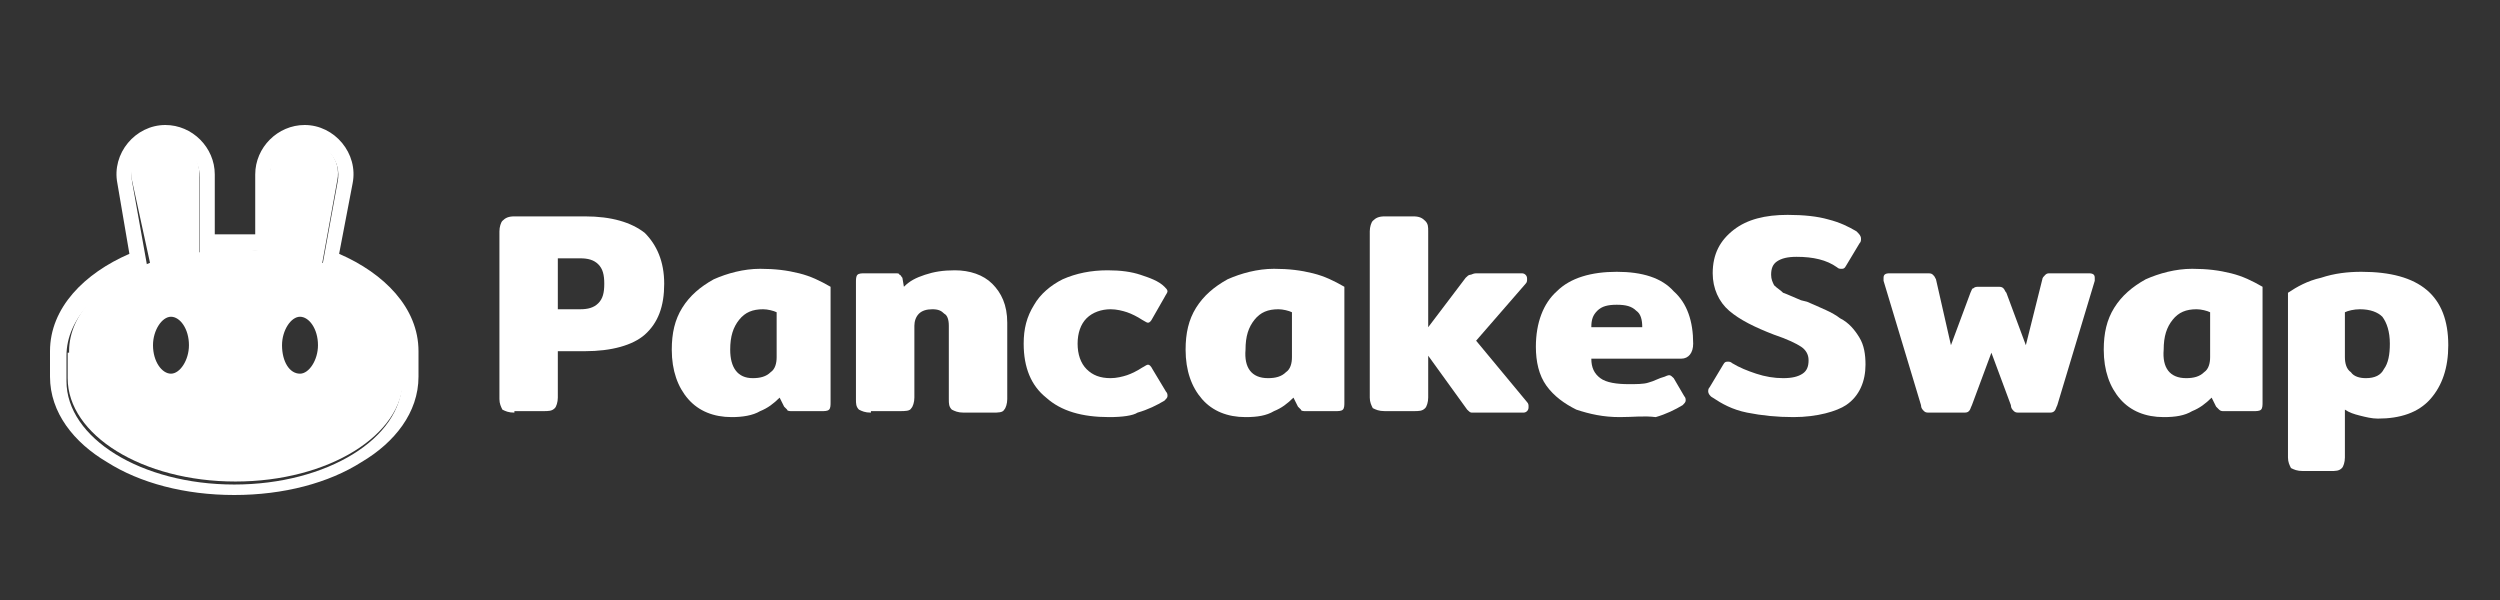
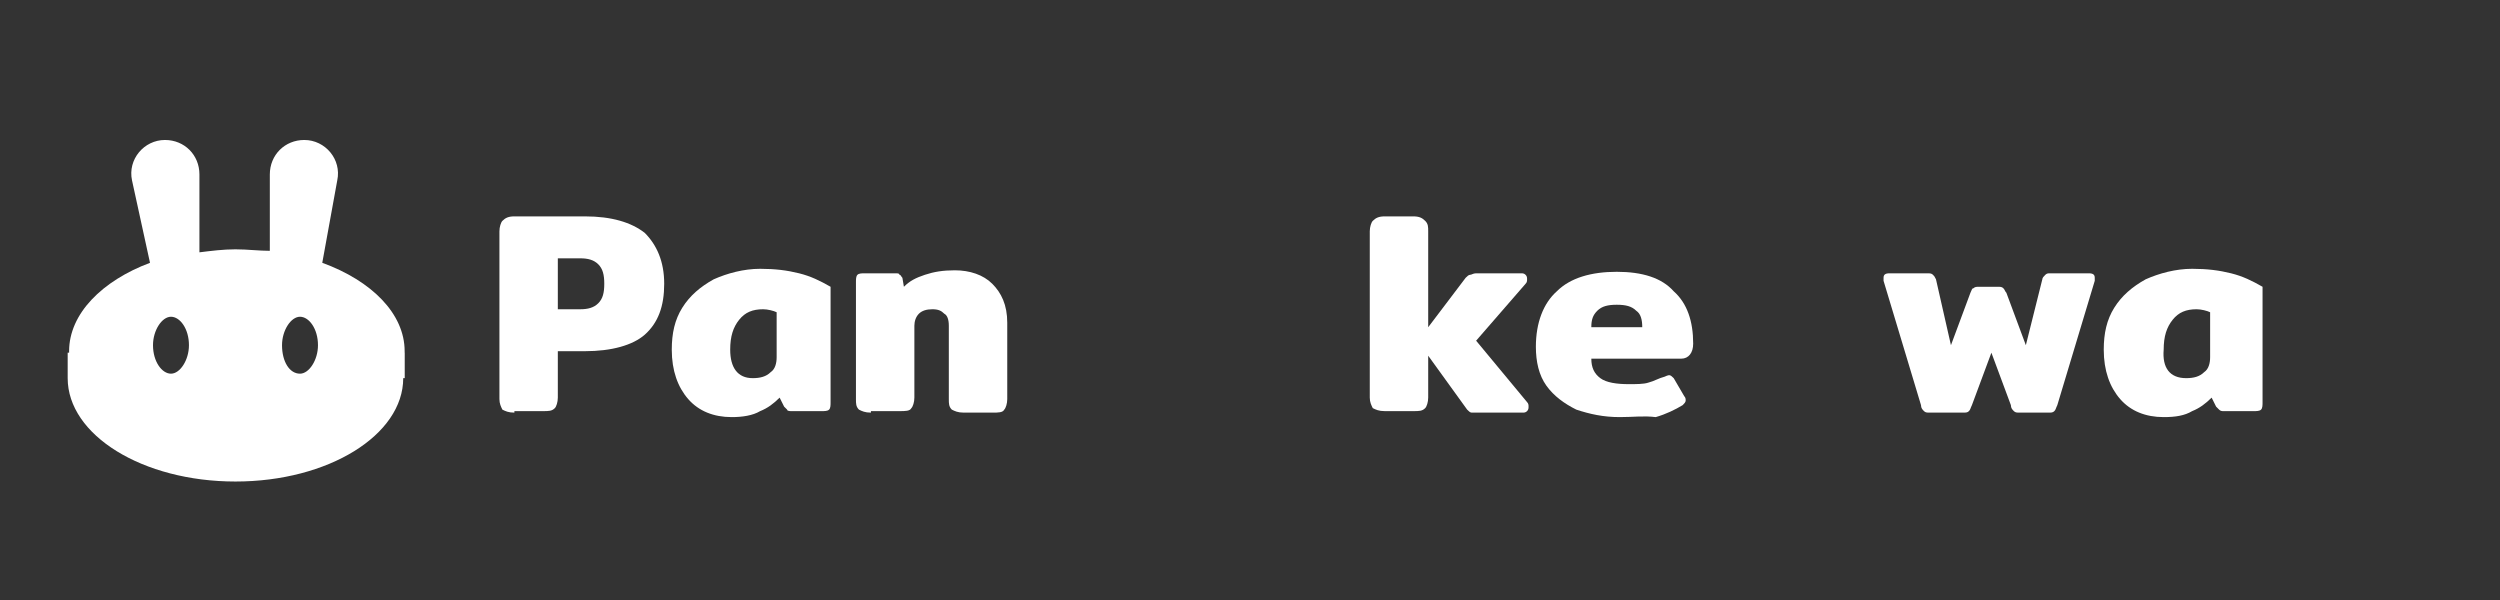
<svg xmlns="http://www.w3.org/2000/svg" width="100" height="24" viewBox="0 0 100 24" fill="none">
  <rect x="0" y="0" width="100" height="24" fill="#333333" stroke="none" />
  <path d="M20.576 16.505C20.336 16.505 20.216 16.445 20.096 16.385C20.037 16.265 19.977 16.145 19.977 15.965V9.254C19.977 9.075 20.037 8.895 20.096 8.835C20.216 8.715 20.336 8.655 20.576 8.655H23.392C24.471 8.655 25.25 8.895 25.789 9.314C26.268 9.794 26.568 10.453 26.568 11.351C26.568 12.25 26.328 12.909 25.789 13.389C25.309 13.808 24.471 14.048 23.392 14.048H22.313V15.905C22.313 16.085 22.253 16.265 22.194 16.325C22.074 16.445 21.954 16.445 21.714 16.445H20.576V16.505ZM23.212 12.37C23.512 12.37 23.752 12.31 23.931 12.13C24.111 11.951 24.171 11.711 24.171 11.351C24.171 10.992 24.111 10.752 23.931 10.572C23.752 10.393 23.512 10.333 23.212 10.333H22.313V12.37H23.212Z" fill="white" />
  <path d="M29.268 16.684C28.549 16.684 27.95 16.445 27.53 15.965C27.111 15.486 26.871 14.827 26.871 13.988C26.871 13.329 26.991 12.79 27.291 12.31C27.59 11.831 28.01 11.471 28.549 11.172C29.088 10.932 29.747 10.752 30.406 10.752C31.006 10.752 31.485 10.812 31.964 10.932C32.444 11.052 32.803 11.232 33.223 11.471V16.085C33.223 16.205 33.223 16.325 33.163 16.385C33.103 16.445 32.983 16.445 32.863 16.445H31.665C31.605 16.445 31.485 16.445 31.485 16.385C31.425 16.325 31.425 16.325 31.365 16.265L31.185 15.905C30.946 16.145 30.706 16.325 30.406 16.445C30.107 16.624 29.687 16.684 29.268 16.684ZM30.107 15.126C30.406 15.126 30.646 15.066 30.826 14.887C31.006 14.767 31.066 14.527 31.066 14.288V12.49C30.946 12.43 30.706 12.37 30.526 12.37C30.107 12.37 29.807 12.49 29.567 12.79C29.328 13.089 29.208 13.449 29.208 13.988C29.208 14.707 29.508 15.126 30.107 15.126Z" fill="white" />
  <path d="M34.837 16.505C34.598 16.505 34.478 16.445 34.358 16.385C34.238 16.265 34.238 16.145 34.238 15.965V11.292C34.238 11.172 34.238 11.052 34.298 10.992C34.358 10.932 34.478 10.932 34.598 10.932H35.796C35.916 10.932 35.976 10.932 35.976 10.992C36.036 10.992 36.036 11.052 36.096 11.112L36.156 11.471C36.395 11.232 36.635 11.112 36.995 10.992C37.354 10.872 37.714 10.812 38.193 10.812C38.792 10.812 39.331 10.992 39.691 11.351C40.05 11.711 40.29 12.19 40.29 12.909V15.965C40.29 16.145 40.23 16.325 40.17 16.385C40.11 16.505 39.931 16.505 39.691 16.505H38.553C38.313 16.505 38.193 16.445 38.073 16.385C37.953 16.265 37.953 16.145 37.953 15.965V13.029C37.953 12.79 37.893 12.61 37.773 12.55C37.654 12.43 37.534 12.37 37.294 12.37C37.054 12.37 36.875 12.43 36.755 12.55C36.635 12.67 36.575 12.85 36.575 13.029V15.905C36.575 16.085 36.515 16.265 36.455 16.325C36.395 16.445 36.216 16.445 35.976 16.445H34.837V16.505Z" fill="white" />
-   <path d="M44.363 16.684C43.284 16.684 42.445 16.445 41.846 15.905C41.247 15.426 40.947 14.707 40.947 13.748C40.947 13.149 41.067 12.67 41.367 12.19C41.606 11.771 42.026 11.411 42.505 11.172C43.044 10.932 43.644 10.812 44.303 10.812C44.842 10.812 45.261 10.872 45.621 10.992C45.98 11.112 46.34 11.232 46.58 11.471C46.64 11.531 46.7 11.591 46.7 11.651C46.7 11.711 46.64 11.771 46.58 11.891L46.1 12.73C46.04 12.85 45.98 12.909 45.921 12.909C45.861 12.909 45.801 12.85 45.681 12.79C45.501 12.67 45.261 12.55 45.082 12.49C44.902 12.43 44.662 12.37 44.423 12.37C44.063 12.37 43.704 12.49 43.464 12.73C43.224 12.969 43.104 13.329 43.104 13.748C43.104 14.168 43.224 14.527 43.464 14.767C43.704 15.007 44.003 15.126 44.423 15.126C44.662 15.126 44.902 15.066 45.082 15.007C45.261 14.947 45.501 14.827 45.681 14.707C45.801 14.647 45.861 14.587 45.921 14.587C45.98 14.587 46.04 14.647 46.1 14.767L46.64 15.666C46.7 15.726 46.7 15.786 46.7 15.845C46.7 15.905 46.64 15.965 46.58 16.025C46.28 16.205 45.921 16.385 45.501 16.505C45.321 16.624 44.902 16.684 44.363 16.684Z" fill="white" />
-   <path d="M49.821 16.684C49.102 16.684 48.502 16.445 48.083 15.965C47.663 15.486 47.424 14.827 47.424 13.988C47.424 13.329 47.544 12.79 47.843 12.31C48.143 11.831 48.562 11.471 49.102 11.172C49.641 10.932 50.3 10.752 50.959 10.752C51.558 10.752 52.038 10.812 52.517 10.932C52.996 11.052 53.356 11.232 53.775 11.471V16.085C53.775 16.205 53.775 16.325 53.715 16.385C53.656 16.445 53.536 16.445 53.416 16.445H52.217C52.157 16.445 52.038 16.445 52.038 16.385C51.978 16.325 51.978 16.325 51.918 16.265L51.738 15.905C51.498 16.145 51.259 16.325 50.959 16.445C50.66 16.624 50.3 16.684 49.821 16.684ZM50.719 15.126C51.019 15.126 51.259 15.066 51.438 14.887C51.618 14.767 51.678 14.527 51.678 14.288V12.49C51.558 12.43 51.319 12.37 51.139 12.37C50.719 12.37 50.42 12.49 50.18 12.79C49.94 13.089 49.821 13.449 49.821 13.988C49.761 14.707 50.06 15.126 50.719 15.126Z" fill="white" />
  <path d="M61.083 16.085C61.142 16.145 61.142 16.205 61.142 16.265C61.142 16.325 61.142 16.385 61.083 16.445C61.023 16.505 60.963 16.505 60.903 16.505H59.105C58.985 16.505 58.925 16.505 58.865 16.505C58.806 16.505 58.746 16.445 58.686 16.385L57.128 14.228V15.905C57.128 16.085 57.068 16.265 57.008 16.325C56.888 16.445 56.768 16.445 56.529 16.445H55.39C55.151 16.445 55.031 16.385 54.911 16.325C54.851 16.205 54.791 16.085 54.791 15.905V9.254C54.791 9.075 54.851 8.895 54.911 8.835C55.031 8.715 55.151 8.655 55.39 8.655H56.529C56.768 8.655 56.888 8.715 57.008 8.835C57.128 8.955 57.128 9.075 57.128 9.254V13.089L58.626 11.112C58.686 11.052 58.746 10.992 58.806 10.992C58.865 10.992 58.925 10.932 59.045 10.932H60.843C60.903 10.932 60.963 10.932 61.023 10.992C61.083 11.052 61.083 11.112 61.083 11.172C61.083 11.232 61.083 11.291 61.023 11.351L59.045 13.628L61.083 16.085Z" fill="white" />
  <path d="M64.791 16.684C64.132 16.684 63.593 16.564 63.053 16.385C62.574 16.145 62.155 15.845 61.855 15.426C61.555 15.007 61.435 14.467 61.435 13.868C61.435 12.909 61.735 12.13 62.274 11.651C62.814 11.112 63.653 10.872 64.671 10.872C65.69 10.872 66.469 11.112 66.948 11.651C67.487 12.13 67.727 12.849 67.727 13.748C67.727 14.108 67.547 14.347 67.248 14.347H63.653C63.653 14.707 63.772 14.947 64.012 15.126C64.252 15.306 64.671 15.366 65.151 15.366C65.45 15.366 65.75 15.366 65.93 15.306C66.169 15.246 66.349 15.126 66.589 15.066C66.709 15.007 66.768 15.007 66.768 15.007C66.828 15.007 66.888 15.066 66.948 15.126L67.368 15.845C67.427 15.905 67.427 15.965 67.427 16.025C67.427 16.085 67.368 16.145 67.308 16.205C67.008 16.385 66.648 16.564 66.229 16.684C65.75 16.624 65.33 16.684 64.791 16.684ZM65.69 13.089C65.69 12.79 65.63 12.55 65.45 12.43C65.27 12.25 65.031 12.19 64.671 12.19C64.312 12.19 64.072 12.25 63.892 12.43C63.712 12.61 63.653 12.79 63.653 13.089H65.69Z" fill="white" />
-   <path d="M71.743 16.684C71.084 16.684 70.485 16.624 69.886 16.505C69.287 16.385 68.867 16.145 68.508 15.905C68.388 15.845 68.328 15.726 68.328 15.666C68.328 15.606 68.328 15.546 68.388 15.486L68.927 14.587C68.987 14.467 69.047 14.467 69.107 14.467C69.167 14.467 69.227 14.467 69.287 14.527C69.586 14.707 69.886 14.827 70.246 14.947C70.605 15.066 70.965 15.126 71.324 15.126C71.684 15.126 71.923 15.066 72.103 14.947C72.283 14.827 72.343 14.647 72.343 14.407C72.343 14.168 72.223 13.988 72.043 13.868C71.863 13.748 71.504 13.569 70.965 13.389C70.186 13.089 69.586 12.79 69.167 12.43C68.748 12.07 68.508 11.531 68.508 10.932C68.508 10.153 68.808 9.614 69.347 9.194C69.886 8.775 70.605 8.595 71.504 8.595C72.163 8.595 72.702 8.655 73.122 8.775C73.601 8.895 73.961 9.075 74.26 9.254C74.38 9.374 74.44 9.434 74.44 9.554C74.44 9.614 74.44 9.674 74.38 9.734L73.841 10.632C73.781 10.752 73.721 10.752 73.661 10.752C73.601 10.752 73.541 10.752 73.481 10.692C73.062 10.393 72.522 10.273 71.863 10.273C71.504 10.273 71.264 10.333 71.084 10.453C70.905 10.572 70.845 10.752 70.845 10.992C70.845 11.172 70.905 11.292 70.965 11.411C71.084 11.531 71.204 11.591 71.324 11.711C71.504 11.771 71.743 11.891 72.043 12.011L72.283 12.07C72.822 12.31 73.301 12.49 73.601 12.73C73.961 12.909 74.2 13.209 74.38 13.509C74.56 13.808 74.62 14.168 74.62 14.587C74.62 15.246 74.38 15.845 73.841 16.205C73.481 16.445 72.702 16.684 71.743 16.684Z" fill="white" />
  <path d="M77.199 16.505C77.079 16.505 77.019 16.505 76.96 16.445C76.9 16.385 76.84 16.325 76.84 16.205L75.342 11.232C75.342 11.172 75.342 11.172 75.342 11.112C75.342 10.992 75.402 10.932 75.582 10.932H77.079C77.199 10.932 77.259 10.932 77.319 10.992C77.379 11.052 77.379 11.052 77.439 11.172L78.038 13.808L78.817 11.711C78.877 11.591 78.877 11.531 78.937 11.531C78.997 11.471 79.057 11.471 79.177 11.471H79.896C80.016 11.471 80.075 11.471 80.135 11.531C80.195 11.591 80.195 11.651 80.255 11.711L81.034 13.808L81.693 11.172C81.693 11.112 81.753 11.052 81.813 10.992C81.873 10.932 81.933 10.932 81.993 10.932H83.551C83.731 10.932 83.79 10.992 83.79 11.112C83.79 11.112 83.79 11.172 83.79 11.232L82.293 16.205C82.233 16.325 82.233 16.385 82.173 16.445C82.113 16.505 82.053 16.505 81.933 16.505H80.794C80.675 16.505 80.615 16.505 80.555 16.445C80.495 16.385 80.435 16.325 80.435 16.205L79.656 14.108L78.877 16.205C78.817 16.325 78.817 16.385 78.757 16.445C78.697 16.505 78.637 16.505 78.517 16.505H77.199Z" fill="white" />
  <path d="M86.547 16.684C85.828 16.684 85.229 16.445 84.809 15.965C84.39 15.486 84.15 14.827 84.15 13.988C84.15 13.329 84.27 12.79 84.57 12.31C84.869 11.831 85.289 11.471 85.828 11.172C86.367 10.932 87.026 10.752 87.686 10.752C88.285 10.752 88.764 10.812 89.243 10.932C89.723 11.052 90.082 11.232 90.502 11.471V16.085C90.502 16.205 90.502 16.325 90.442 16.385C90.382 16.445 90.262 16.445 90.142 16.445H88.944C88.884 16.445 88.824 16.445 88.764 16.385C88.704 16.325 88.704 16.325 88.644 16.265L88.465 15.905C88.225 16.145 87.985 16.325 87.686 16.445C87.386 16.624 87.026 16.684 86.547 16.684ZM87.446 15.126C87.746 15.126 87.985 15.066 88.165 14.887C88.345 14.767 88.405 14.527 88.405 14.288V12.49C88.285 12.43 88.045 12.37 87.865 12.37C87.446 12.37 87.146 12.49 86.907 12.79C86.667 13.089 86.547 13.449 86.547 13.988C86.487 14.707 86.787 15.126 87.446 15.126Z" fill="white" />
-   <path d="M92.119 18.841C91.879 18.841 91.759 18.782 91.639 18.722C91.579 18.602 91.519 18.482 91.519 18.302V11.711C91.879 11.471 92.299 11.232 92.838 11.112C93.377 10.932 93.916 10.872 94.456 10.872C96.793 10.872 97.931 11.831 97.931 13.808C97.931 14.707 97.691 15.426 97.212 15.965C96.733 16.505 96.013 16.744 95.115 16.744C94.875 16.744 94.635 16.684 94.396 16.624C94.156 16.564 93.976 16.505 93.796 16.385V18.302C93.796 18.482 93.737 18.662 93.677 18.722C93.557 18.841 93.437 18.841 93.197 18.841H92.119ZM94.635 15.126C94.995 15.126 95.234 15.007 95.354 14.767C95.534 14.527 95.594 14.168 95.594 13.748C95.594 13.269 95.474 12.909 95.294 12.67C95.115 12.49 94.815 12.37 94.396 12.37C94.156 12.37 93.916 12.43 93.796 12.49V14.287C93.796 14.527 93.856 14.767 94.036 14.887C94.156 15.066 94.396 15.126 94.635 15.126Z" fill="white" />
-   <path fill-rule="evenodd" clip-rule="evenodd" d="M4.696 7.337C4.457 6.138 5.415 5 6.614 5C7.692 5 8.591 5.899 8.591 6.977V9.374C8.891 9.374 9.13 9.374 9.43 9.374C9.67 9.374 9.969 9.374 10.209 9.374V6.977C10.209 5.899 11.108 5 12.186 5C13.385 5 14.343 6.138 14.104 7.337L13.565 10.153C15.362 10.932 16.74 12.31 16.74 14.048V15.066C16.74 16.505 15.781 17.703 14.463 18.482C13.145 19.321 11.347 19.8 9.37 19.8C7.393 19.8 5.595 19.321 4.277 18.482C2.959 17.703 2 16.505 2 15.066V14.048C2 12.31 3.378 10.932 5.176 10.153L4.696 7.337ZM12.905 10.572L13.505 7.277C13.684 6.438 13.025 5.659 12.186 5.659C11.407 5.659 10.808 6.258 10.808 7.037V10.093C10.628 10.093 10.389 10.033 10.209 10.033C9.969 10.033 9.67 10.033 9.43 10.033C9.13 10.033 8.891 10.033 8.591 10.093C8.411 10.093 8.172 10.153 7.992 10.153V7.097C7.992 6.318 7.393 5.719 6.614 5.719C5.775 5.719 5.116 6.498 5.296 7.337L5.895 10.692C3.977 11.411 2.659 12.73 2.659 14.228V15.246C2.659 17.523 5.655 19.381 9.37 19.381C13.085 19.381 16.081 17.523 16.081 15.246V14.228C16.141 12.61 14.823 11.291 12.905 10.572Z" fill="white" />
  <path fill-rule="evenodd" clip-rule="evenodd" d="M6.599 5.599C5.76 5.599 5.101 6.378 5.281 7.217L6 10.512C4.082 11.232 2.764 12.55 2.764 14.048C2.764 14.068 2.764 14.088 2.765 14.108H2.707V15.126C2.707 17.403 5.703 19.261 9.418 19.261C13.133 19.261 16.129 17.403 16.129 15.126H16.189V14.108H16.186C16.186 14.088 16.186 14.068 16.186 14.048C16.186 12.55 14.868 11.232 12.891 10.512L13.49 7.217C13.67 6.378 13.011 5.599 12.172 5.599C11.393 5.599 10.793 6.198 10.793 6.977V10.033C10.591 10.033 10.374 10.019 10.15 10.005C9.911 9.989 9.663 9.973 9.415 9.973C8.936 9.973 8.457 10.033 7.977 10.093V6.977C7.977 6.198 7.378 5.599 6.599 5.599ZM7.558 13.808C7.558 14.407 7.199 14.947 6.839 14.947C6.479 14.947 6.12 14.467 6.12 13.808C6.12 13.209 6.479 12.67 6.839 12.67C7.199 12.67 7.558 13.149 7.558 13.808ZM12 14.947C12.36 14.947 12.719 14.407 12.719 13.808C12.719 13.149 12.36 12.67 12 12.67C11.641 12.67 11.281 13.209 11.281 13.808C11.281 14.467 11.581 14.947 12 14.947Z" fill="white" />
</svg>